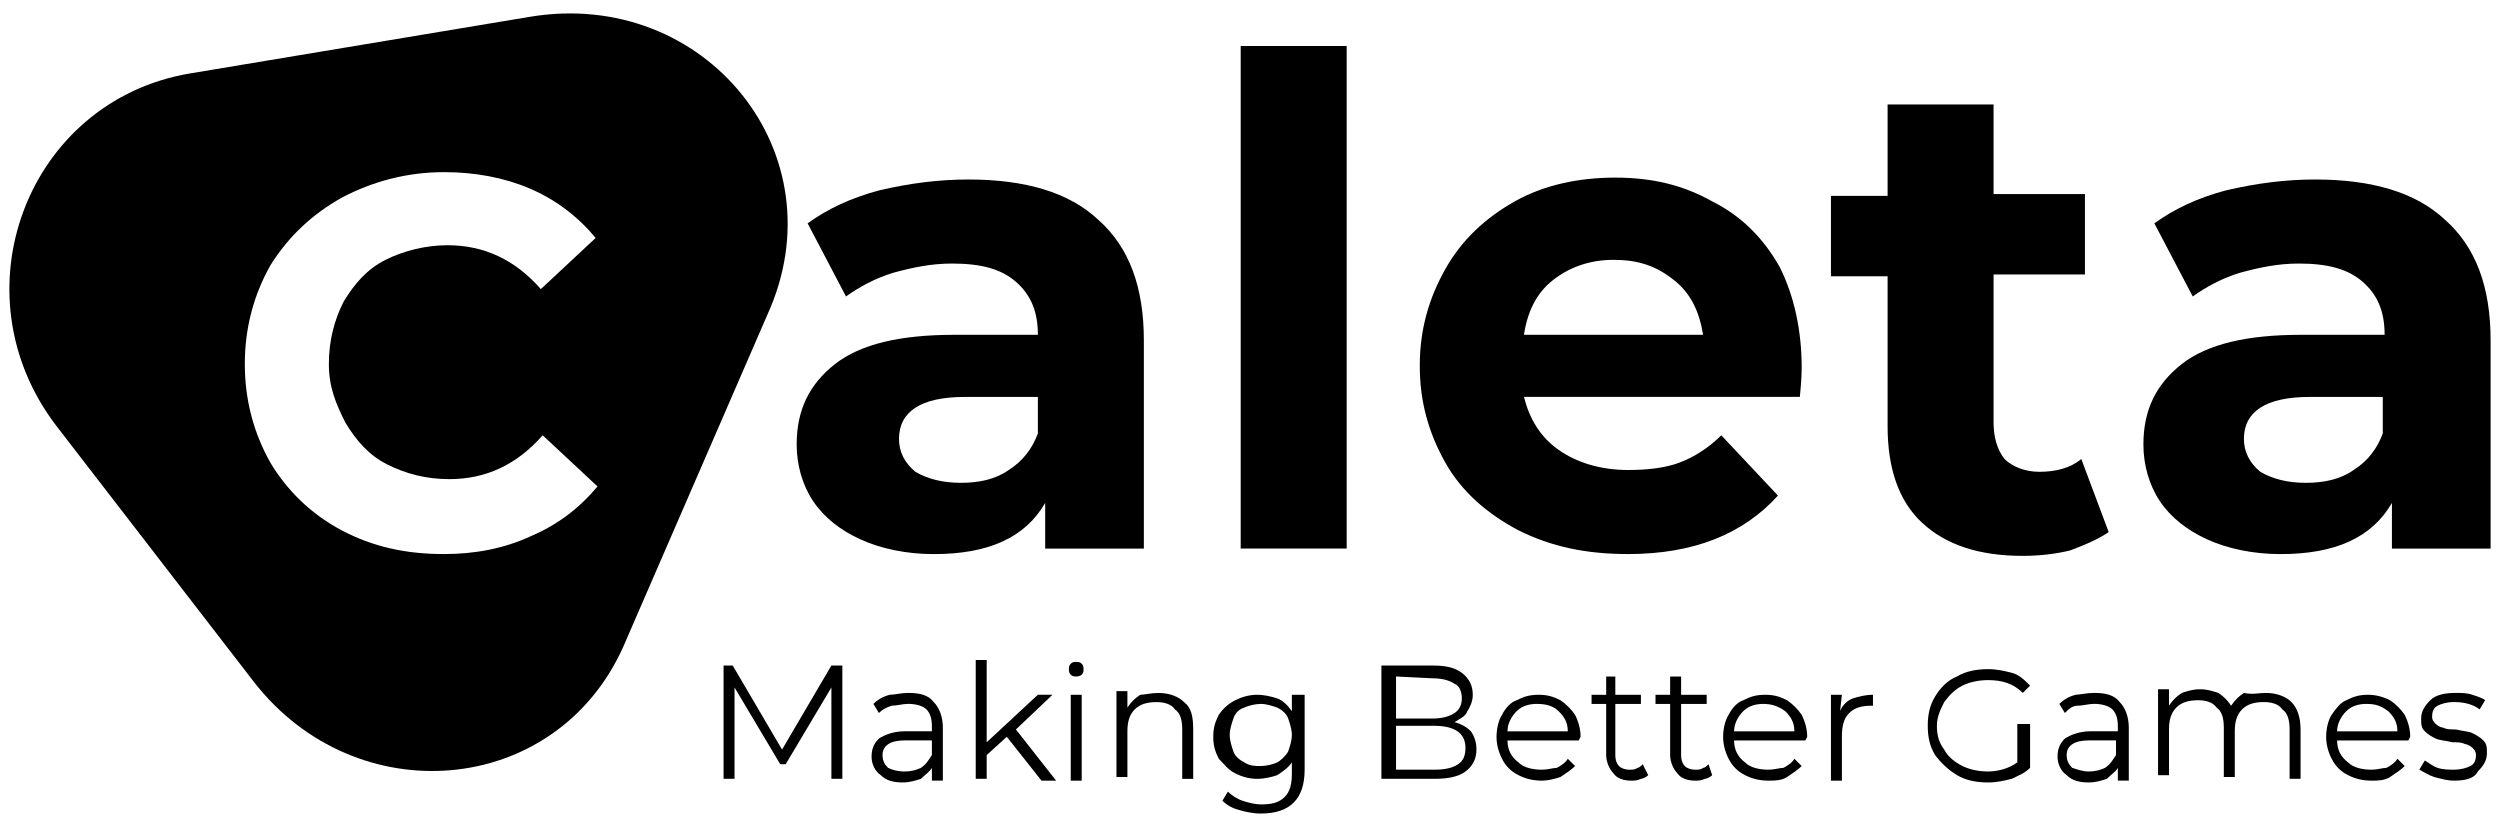
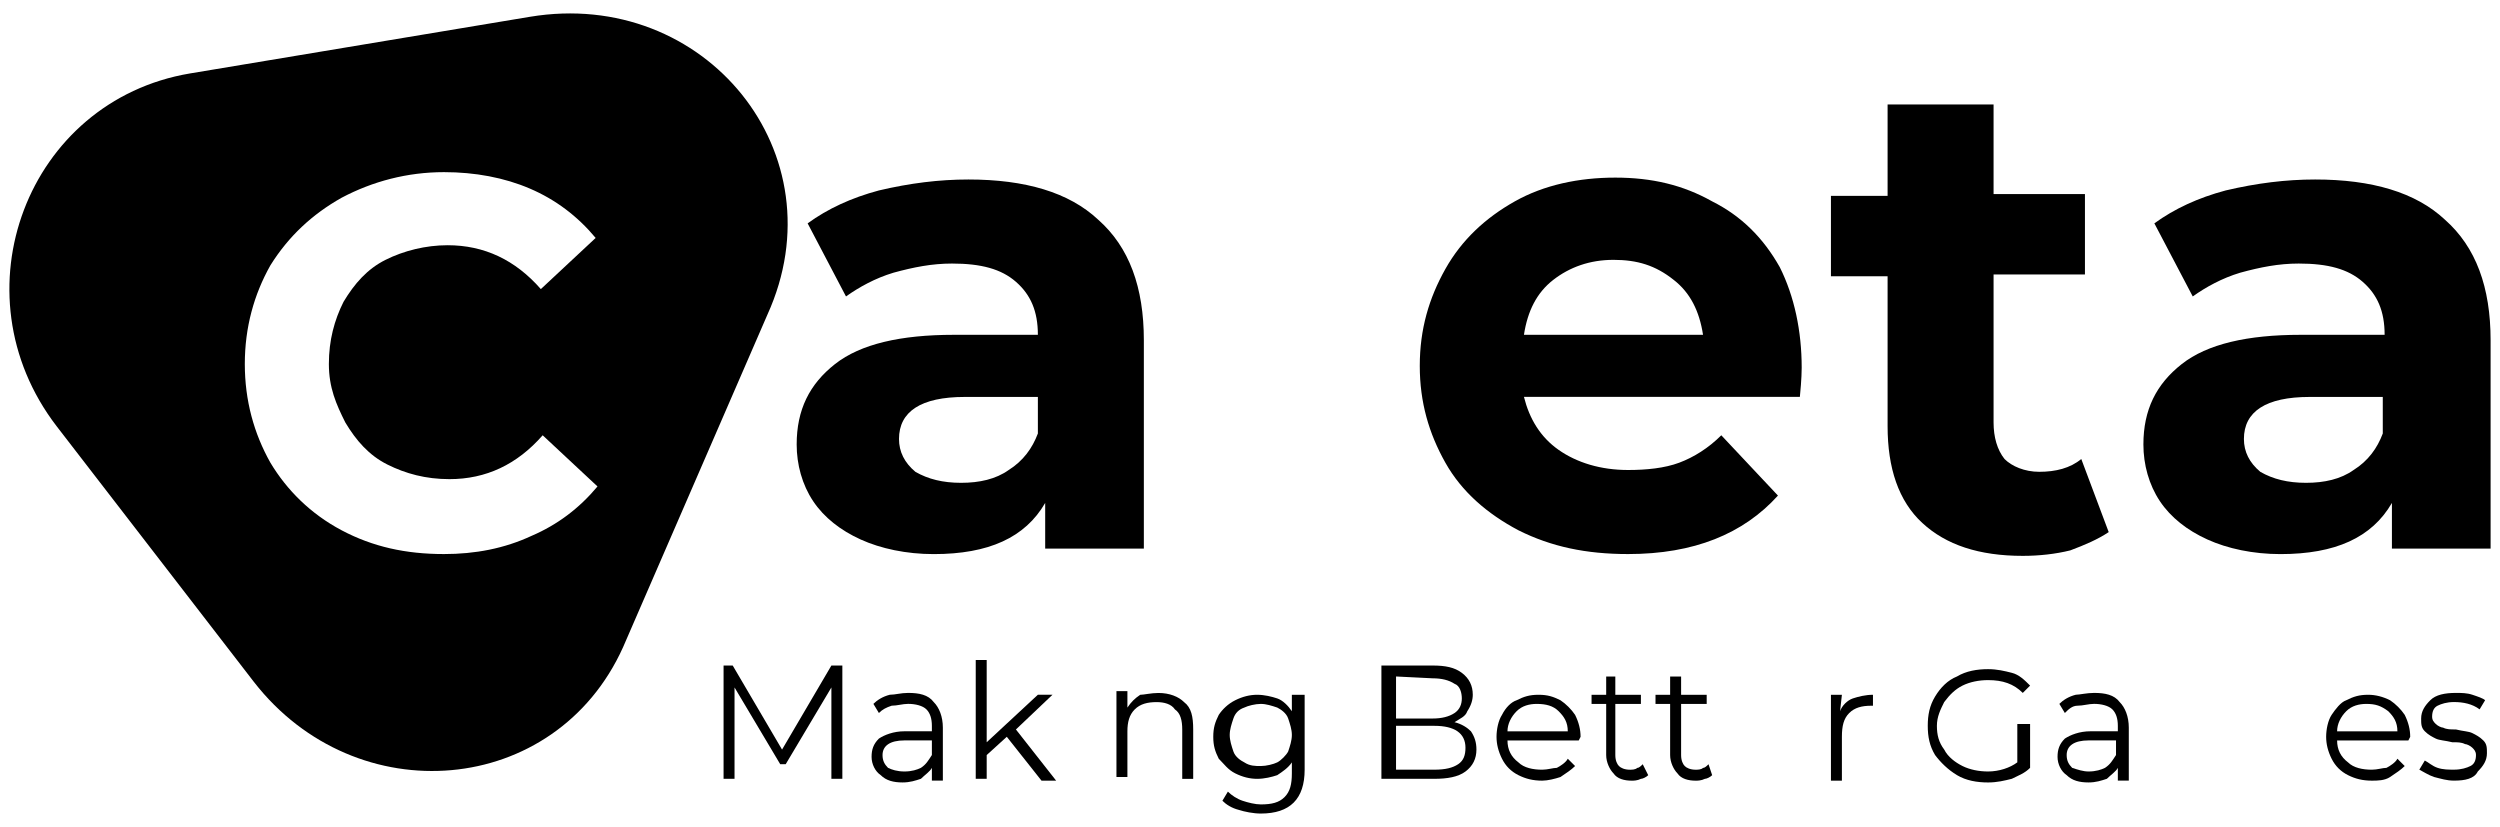
<svg xmlns="http://www.w3.org/2000/svg" width="133" height="44" viewBox="0 0 133 44" fill="none">
  <path d="M51.521 9.549C54.535 9.549 56.868 10.229 58.423 11.687C60.076 13.146 60.853 15.284 60.853 18.104V29.186H55.604V26.756C54.535 28.603 52.59 29.478 49.674 29.478C48.215 29.478 46.855 29.186 45.785 28.7C44.716 28.214 43.841 27.534 43.258 26.659C42.674 25.784 42.383 24.714 42.383 23.645C42.383 21.798 43.063 20.437 44.424 19.367C45.785 18.298 47.924 17.812 50.743 17.812H55.215C55.215 16.548 54.826 15.673 54.048 14.993C53.271 14.312 52.201 14.021 50.646 14.021C49.577 14.021 48.604 14.215 47.535 14.507C46.563 14.798 45.688 15.284 45.007 15.771L42.966 11.882C44.035 11.104 45.299 10.521 46.757 10.132C48.41 9.743 49.965 9.549 51.521 9.549ZM51.132 25.686C52.104 25.686 52.979 25.492 53.66 25.006C54.437 24.52 54.923 23.839 55.215 23.062V21.117H51.326C48.993 21.117 47.827 21.895 47.827 23.353C47.827 24.034 48.118 24.617 48.702 25.103C49.382 25.492 50.16 25.686 51.132 25.686Z" fill="black" />
-   <path d="M66.005 2.447H71.643V29.182H66.005V2.447Z" fill="black" />
  <path d="M95.85 19.56C95.85 19.657 95.85 20.143 95.753 21.115H81.074C81.365 22.282 81.949 23.254 82.921 23.935C83.893 24.615 85.157 25.004 86.615 25.004C87.587 25.004 88.559 24.907 89.337 24.615C90.115 24.323 90.892 23.837 91.573 23.157L94.587 26.365C92.74 28.407 90.115 29.476 86.615 29.476C84.379 29.476 82.532 29.087 80.782 28.212C79.129 27.337 77.768 26.171 76.894 24.615C76.019 23.06 75.532 21.407 75.532 19.463C75.532 17.518 76.019 15.866 76.894 14.31C77.768 12.755 79.032 11.588 80.588 10.713C82.143 9.838 83.99 9.449 85.934 9.449C87.879 9.449 89.531 9.838 91.087 10.713C92.642 11.491 93.809 12.658 94.684 14.213C95.462 15.768 95.85 17.616 95.85 19.56ZM85.837 13.824C84.573 13.824 83.504 14.213 82.629 14.893C81.754 15.574 81.268 16.546 81.074 17.81H90.601C90.406 16.546 89.92 15.574 89.045 14.893C88.073 14.116 87.101 13.824 85.837 13.824Z" fill="black" />
  <path d="M112.183 28.308C111.599 28.697 110.919 28.988 110.141 29.28C109.363 29.474 108.488 29.572 107.613 29.572C105.28 29.572 103.53 28.988 102.267 27.822C101.003 26.655 100.42 24.905 100.42 22.669V14.698H97.406V10.42H100.42V5.559H106.058V10.323H110.919V14.6H106.058V22.475C106.058 23.253 106.252 23.933 106.641 24.419C107.03 24.808 107.711 25.1 108.488 25.1C109.363 25.1 110.141 24.905 110.724 24.419L112.183 28.308Z" fill="black" />
  <path d="M123.167 9.549C126.181 9.549 128.514 10.229 130.07 11.687C131.722 13.146 132.5 15.284 132.5 18.104V29.186H127.25V26.756C126.181 28.603 124.237 29.478 121.32 29.478C119.862 29.478 118.501 29.186 117.432 28.7C116.362 28.214 115.487 27.534 114.904 26.659C114.321 25.784 114.029 24.714 114.029 23.645C114.029 21.798 114.71 20.437 116.071 19.367C117.432 18.298 119.57 17.812 122.39 17.812H126.862C126.862 16.548 126.473 15.673 125.695 14.993C124.917 14.312 123.848 14.021 122.292 14.021C121.223 14.021 120.251 14.215 119.182 14.507C118.209 14.798 117.334 15.284 116.654 15.771L114.612 11.882C115.682 11.104 116.946 10.521 118.404 10.132C120.056 9.743 121.612 9.549 123.167 9.549ZM122.681 25.686C123.653 25.686 124.528 25.492 125.209 25.006C125.987 24.52 126.473 23.839 126.764 23.062V21.117H122.876C120.543 21.117 119.376 21.895 119.376 23.353C119.376 24.034 119.668 24.617 120.251 25.103C120.931 25.492 121.709 25.686 122.681 25.686Z" fill="black" />
  <path d="M44.813 35.406V41.433H44.23V36.572L41.799 40.656H41.508L39.077 36.572V41.433H38.494V35.406H38.98L41.605 39.878L44.23 35.406H44.813Z" fill="black" />
  <path d="M48.312 36.863C48.896 36.863 49.382 36.96 49.673 37.349C49.965 37.64 50.16 38.127 50.16 38.71V41.529H49.576V40.849C49.479 41.043 49.187 41.237 48.993 41.432C48.701 41.529 48.41 41.626 48.021 41.626C47.535 41.626 47.146 41.529 46.854 41.237C46.562 41.043 46.368 40.654 46.368 40.265C46.368 39.876 46.465 39.585 46.757 39.293C47.049 39.099 47.535 38.904 48.118 38.904H49.576V38.613C49.576 38.224 49.479 37.932 49.285 37.738C49.09 37.543 48.701 37.446 48.312 37.446C48.021 37.446 47.729 37.543 47.438 37.543C47.146 37.64 46.951 37.738 46.757 37.932L46.465 37.446C46.66 37.252 46.951 37.057 47.34 36.96C47.632 36.96 47.923 36.863 48.312 36.863ZM48.118 41.043C48.507 41.043 48.798 40.946 48.993 40.849C49.285 40.654 49.382 40.46 49.576 40.168V39.39H48.118C47.34 39.39 46.951 39.682 46.951 40.168C46.951 40.46 47.049 40.654 47.243 40.849C47.438 40.946 47.729 41.043 48.118 41.043Z" fill="black" />
  <path d="M53.561 39.197L52.492 40.169V41.432H51.909V35.113H52.492V39.488L55.214 36.961H55.992L54.047 38.808L56.186 41.53H55.408L53.561 39.197Z" fill="black" />
-   <path d="M56.963 36.963H57.547V41.532H56.963V36.963ZM57.255 35.99C57.158 35.99 57.06 35.99 56.963 35.893C56.866 35.796 56.866 35.699 56.866 35.602C56.866 35.504 56.866 35.407 56.963 35.31C57.06 35.213 57.158 35.213 57.255 35.213C57.352 35.213 57.449 35.213 57.547 35.31C57.644 35.407 57.644 35.504 57.644 35.602C57.644 35.699 57.644 35.796 57.547 35.893C57.547 35.893 57.449 35.99 57.255 35.99Z" fill="black" />
  <path d="M61.631 36.866C62.215 36.866 62.701 37.06 62.992 37.352C63.381 37.644 63.478 38.13 63.478 38.81V41.435H62.895V38.81C62.895 38.324 62.798 37.935 62.506 37.741C62.312 37.449 61.923 37.352 61.534 37.352C61.048 37.352 60.659 37.449 60.367 37.741C60.076 38.032 59.978 38.421 59.978 38.907V41.338H59.395V36.769H59.978V37.644C60.173 37.352 60.367 37.158 60.659 36.963C60.853 36.963 61.242 36.866 61.631 36.866Z" fill="black" />
  <path d="M69.407 36.962V40.948C69.407 41.725 69.213 42.309 68.824 42.698C68.435 43.087 67.852 43.281 67.074 43.281C66.685 43.281 66.199 43.184 65.907 43.087C65.519 42.989 65.227 42.795 65.032 42.6L65.324 42.114C65.519 42.309 65.81 42.503 66.102 42.6C66.394 42.698 66.782 42.795 67.074 42.795C67.657 42.795 68.046 42.698 68.338 42.406C68.629 42.114 68.727 41.725 68.727 41.142V40.559C68.532 40.85 68.241 41.045 67.949 41.239C67.657 41.337 67.268 41.434 66.88 41.434C66.491 41.434 66.102 41.337 65.713 41.142C65.324 40.948 65.13 40.656 64.838 40.364C64.644 39.976 64.546 39.684 64.546 39.198C64.546 38.712 64.644 38.42 64.838 38.031C65.032 37.74 65.324 37.448 65.713 37.254C66.102 37.059 66.491 36.962 66.88 36.962C67.268 36.962 67.657 37.059 67.949 37.156C68.241 37.254 68.532 37.545 68.727 37.837V36.962H69.407ZM67.074 40.753C67.366 40.753 67.754 40.656 67.949 40.559C68.143 40.462 68.435 40.17 68.532 39.976C68.629 39.684 68.727 39.392 68.727 39.101C68.727 38.809 68.629 38.517 68.532 38.226C68.435 37.934 68.143 37.74 67.949 37.642C67.657 37.545 67.366 37.448 67.074 37.448C66.782 37.448 66.394 37.545 66.199 37.642C65.907 37.74 65.713 37.934 65.616 38.226C65.519 38.517 65.421 38.809 65.421 39.101C65.421 39.392 65.519 39.684 65.616 39.976C65.713 40.267 66.005 40.462 66.199 40.559C66.491 40.753 66.782 40.753 67.074 40.753Z" fill="black" />
  <path d="M77.38 38.42C77.769 38.517 78.061 38.711 78.255 38.906C78.449 39.197 78.546 39.489 78.546 39.878C78.546 40.364 78.352 40.753 77.963 41.044C77.574 41.336 76.991 41.433 76.311 41.433H73.491V35.406H76.213C76.894 35.406 77.38 35.503 77.769 35.795C78.158 36.086 78.352 36.475 78.352 36.961C78.352 37.253 78.255 37.545 78.061 37.836C77.963 38.128 77.672 38.225 77.38 38.42ZM74.269 35.989V38.225H76.213C76.699 38.225 77.088 38.128 77.38 37.934C77.672 37.739 77.769 37.447 77.769 37.156C77.769 36.864 77.672 36.475 77.38 36.378C77.088 36.184 76.699 36.086 76.213 36.086L74.269 35.989ZM76.311 40.947C76.894 40.947 77.283 40.85 77.574 40.656C77.866 40.461 77.963 40.169 77.963 39.781C77.963 39.003 77.38 38.614 76.311 38.614H74.269V40.947H76.311Z" fill="black" />
  <path d="M83.989 39.392H80.198C80.198 39.878 80.392 40.267 80.781 40.559C81.073 40.85 81.559 40.948 82.045 40.948C82.337 40.948 82.628 40.85 82.823 40.85C83.017 40.753 83.309 40.559 83.406 40.364L83.795 40.753C83.6 40.948 83.309 41.142 83.017 41.337C82.726 41.434 82.337 41.531 82.045 41.531C81.559 41.531 81.17 41.434 80.781 41.239C80.392 41.045 80.101 40.753 79.906 40.364C79.712 39.976 79.615 39.587 79.615 39.198C79.615 38.809 79.712 38.323 79.906 38.031C80.101 37.642 80.392 37.351 80.684 37.254C81.073 37.059 81.365 36.962 81.851 36.962C82.337 36.962 82.628 37.059 83.017 37.254C83.309 37.448 83.6 37.74 83.795 38.031C83.989 38.42 84.087 38.809 84.087 39.198L83.989 39.392ZM81.753 37.448C81.365 37.448 80.976 37.545 80.684 37.837C80.392 38.129 80.198 38.517 80.198 38.906H83.406C83.406 38.42 83.212 38.129 82.92 37.837C82.628 37.545 82.24 37.448 81.753 37.448Z" fill="black" />
  <path d="M87.685 41.24C87.588 41.338 87.393 41.435 87.296 41.435C87.102 41.532 86.907 41.532 86.81 41.532C86.421 41.532 86.032 41.435 85.838 41.143C85.643 40.949 85.449 40.56 85.449 40.171V37.449H84.671V36.963H85.449V35.991H85.935V36.963H87.296V37.449H85.935V40.171C85.935 40.463 86.032 40.657 86.129 40.754C86.227 40.852 86.421 40.949 86.713 40.949C86.81 40.949 87.004 40.949 87.102 40.852C87.199 40.852 87.296 40.754 87.393 40.657L87.685 41.24Z" fill="black" />
  <path d="M91.087 41.24C90.99 41.338 90.796 41.435 90.698 41.435C90.504 41.532 90.309 41.532 90.212 41.532C89.823 41.532 89.435 41.435 89.24 41.143C89.046 40.949 88.851 40.56 88.851 40.171V37.449H88.073V36.963H88.851V35.991H89.435V36.963H90.796V37.449H89.435V40.171C89.435 40.463 89.532 40.657 89.629 40.754C89.726 40.852 89.921 40.949 90.212 40.949C90.309 40.949 90.504 40.949 90.601 40.852C90.698 40.852 90.796 40.754 90.893 40.657L91.087 41.24Z" fill="black" />
-   <path d="M96.044 39.392H92.253C92.253 39.878 92.448 40.267 92.836 40.559C93.128 40.85 93.614 40.948 94.1 40.948C94.392 40.948 94.683 40.85 94.878 40.85C95.072 40.753 95.364 40.559 95.461 40.364L95.85 40.753C95.656 40.948 95.364 41.142 95.072 41.337C94.781 41.531 94.392 41.531 94.1 41.531C93.614 41.531 93.225 41.434 92.836 41.239C92.448 41.045 92.156 40.753 91.962 40.364C91.767 39.976 91.67 39.587 91.67 39.198C91.67 38.809 91.767 38.323 91.962 38.031C92.156 37.642 92.448 37.351 92.739 37.254C93.128 37.059 93.42 36.962 93.906 36.962C94.392 36.962 94.683 37.059 95.072 37.254C95.364 37.448 95.656 37.74 95.85 38.031C96.044 38.42 96.142 38.809 96.142 39.198L96.044 39.392ZM93.809 37.448C93.42 37.448 93.031 37.545 92.739 37.837C92.448 38.129 92.253 38.517 92.253 38.906H95.461C95.461 38.42 95.267 38.129 94.975 37.837C94.586 37.545 94.197 37.448 93.809 37.448Z" fill="black" />
  <path d="M97.892 37.837C97.989 37.545 98.281 37.254 98.572 37.156C98.864 37.059 99.253 36.962 99.642 36.962V37.545H99.545C99.058 37.545 98.67 37.642 98.378 37.934C98.086 38.226 97.989 38.615 97.989 39.198V41.531H97.406V36.962H97.989L97.892 37.837Z" fill="black" />
  <path d="M108.001 38.516V40.849C107.71 41.14 107.418 41.238 107.029 41.432C106.64 41.529 106.251 41.627 105.765 41.627C105.182 41.627 104.599 41.529 104.113 41.238C103.627 40.946 103.238 40.557 102.946 40.168C102.654 39.682 102.557 39.196 102.557 38.613C102.557 38.029 102.654 37.543 102.946 37.057C103.238 36.571 103.627 36.182 104.113 35.988C104.599 35.696 105.182 35.599 105.765 35.599C106.251 35.599 106.64 35.696 107.029 35.794C107.418 35.891 107.71 36.182 108.001 36.474L107.612 36.863C107.126 36.377 106.543 36.182 105.765 36.182C105.279 36.182 104.793 36.28 104.404 36.474C104.015 36.668 103.724 36.96 103.432 37.349C103.238 37.738 103.043 38.127 103.043 38.613C103.043 39.099 103.14 39.488 103.432 39.877C103.627 40.265 104.015 40.557 104.404 40.752C104.793 40.946 105.279 41.043 105.765 41.043C106.349 41.043 106.932 40.849 107.321 40.557V38.516H108.001Z" fill="black" />
  <path d="M111.405 36.863C111.988 36.863 112.474 36.96 112.766 37.349C113.058 37.64 113.252 38.127 113.252 38.71V41.529H112.669V40.849C112.572 41.043 112.28 41.237 112.086 41.432C111.794 41.529 111.502 41.626 111.113 41.626C110.627 41.626 110.239 41.529 109.947 41.237C109.655 41.043 109.461 40.654 109.461 40.265C109.461 39.876 109.558 39.585 109.85 39.293C110.141 39.099 110.627 38.904 111.211 38.904H112.669V38.613C112.669 38.224 112.572 37.932 112.377 37.738C112.183 37.543 111.794 37.446 111.405 37.446C111.113 37.446 110.822 37.543 110.53 37.543C110.239 37.543 110.044 37.738 109.85 37.932L109.558 37.446C109.752 37.252 110.044 37.057 110.433 36.96C110.627 36.96 111.016 36.863 111.405 36.863ZM111.113 41.043C111.502 41.043 111.794 40.946 111.988 40.849C112.28 40.654 112.377 40.46 112.572 40.168V39.39H111.113C110.336 39.39 109.947 39.682 109.947 40.168C109.947 40.46 110.044 40.654 110.239 40.849C110.53 40.946 110.822 41.043 111.113 41.043Z" fill="black" />
-   <path d="M120.543 36.864C121.127 36.864 121.613 37.058 121.904 37.35C122.196 37.642 122.39 38.128 122.39 38.808V41.433H121.807V38.808C121.807 38.322 121.71 37.933 121.418 37.739C121.224 37.447 120.835 37.35 120.446 37.35C119.96 37.35 119.571 37.447 119.28 37.739C118.988 38.031 118.891 38.419 118.891 38.905V41.336H118.307V38.711C118.307 38.225 118.21 37.836 117.919 37.642C117.724 37.35 117.335 37.253 116.946 37.253C116.46 37.253 116.071 37.35 115.78 37.642C115.488 37.933 115.391 38.322 115.391 38.808V41.239H114.808V36.669H115.391V37.544C115.585 37.253 115.78 37.058 116.071 36.864C116.363 36.767 116.655 36.669 117.044 36.669C117.432 36.669 117.724 36.767 118.016 36.864C118.307 37.058 118.502 37.253 118.696 37.544C118.891 37.253 119.085 37.058 119.377 36.864C119.863 36.961 120.154 36.864 120.543 36.864Z" fill="black" />
  <path d="M128.125 39.392H124.334C124.334 39.878 124.528 40.267 124.917 40.559C125.209 40.85 125.695 40.948 126.181 40.948C126.473 40.948 126.764 40.85 126.959 40.85C127.153 40.753 127.445 40.559 127.542 40.364L127.931 40.753C127.737 40.948 127.445 41.142 127.153 41.337C126.862 41.531 126.473 41.531 126.181 41.531C125.695 41.531 125.306 41.434 124.917 41.239C124.528 41.045 124.237 40.753 124.042 40.364C123.848 39.976 123.751 39.587 123.751 39.198C123.751 38.809 123.848 38.323 124.042 38.031C124.237 37.74 124.528 37.351 124.82 37.254C125.209 37.059 125.501 36.962 125.987 36.962C126.376 36.962 126.764 37.059 127.153 37.254C127.445 37.448 127.737 37.74 127.931 38.031C128.125 38.42 128.223 38.809 128.223 39.198L128.125 39.392ZM125.89 37.448C125.501 37.448 125.112 37.545 124.82 37.837C124.528 38.129 124.334 38.517 124.334 38.906H127.542C127.542 38.42 127.348 38.129 127.056 37.837C126.667 37.545 126.376 37.448 125.89 37.448Z" fill="black" />
  <path d="M130.555 41.529C130.167 41.529 129.875 41.432 129.486 41.335C129.194 41.237 128.903 41.043 128.708 40.946L129 40.46C129.194 40.557 129.389 40.751 129.68 40.849C129.972 40.946 130.264 40.946 130.555 40.946C130.944 40.946 131.236 40.849 131.43 40.751C131.625 40.654 131.722 40.46 131.722 40.168C131.722 39.974 131.625 39.876 131.528 39.779C131.43 39.682 131.236 39.585 131.139 39.585C130.944 39.487 130.75 39.487 130.458 39.487C130.069 39.39 129.778 39.39 129.583 39.293C129.389 39.196 129.194 39.099 129 38.904C128.805 38.71 128.805 38.515 128.805 38.224C128.805 37.835 129 37.543 129.292 37.252C129.583 36.96 130.069 36.863 130.653 36.863C130.944 36.863 131.236 36.863 131.528 36.96C131.819 37.057 132.111 37.154 132.208 37.252L131.916 37.738C131.528 37.446 131.041 37.349 130.555 37.349C130.167 37.349 129.875 37.446 129.68 37.543C129.486 37.64 129.389 37.835 129.389 38.127C129.389 38.321 129.486 38.418 129.583 38.515C129.68 38.613 129.875 38.71 129.972 38.71C130.167 38.807 130.361 38.807 130.653 38.807C131.041 38.904 131.333 38.904 131.528 39.001C131.722 39.099 131.916 39.196 132.111 39.39C132.305 39.585 132.305 39.779 132.305 40.071C132.305 40.46 132.111 40.751 131.819 41.043C131.625 41.432 131.139 41.529 130.555 41.529Z" fill="black" />
  <path fill-rule="evenodd" clip-rule="evenodd" d="M40.826 16.74C44.715 8.185 37.521 -0.662 28.188 0.894L10.106 3.907C1.454 5.365 -2.435 15.573 3.009 22.67L13.509 36.28C18.953 43.28 29.549 42.405 33.146 34.433L40.826 16.74ZM18.176 28.212C19.829 29.087 21.579 29.476 23.62 29.476C25.273 29.476 26.829 29.184 28.287 28.504C29.648 27.92 30.814 27.046 31.787 25.879L28.87 23.157C27.509 24.712 25.856 25.49 23.912 25.49C22.648 25.49 21.579 25.198 20.607 24.712C19.635 24.226 18.954 23.448 18.371 22.476C17.885 21.504 17.496 20.629 17.496 19.365C17.496 18.102 17.788 17.032 18.274 16.06C18.857 15.088 19.537 14.31 20.51 13.824C21.482 13.338 22.648 13.046 23.815 13.046C25.759 13.046 27.412 13.824 28.773 15.38L31.689 12.658C30.717 11.491 29.551 10.616 28.19 10.033C26.829 9.449 25.273 9.158 23.62 9.158C21.676 9.158 19.829 9.644 18.176 10.519C16.621 11.394 15.357 12.56 14.385 14.116C13.51 15.671 13.024 17.421 13.024 19.365C13.024 21.31 13.51 23.06 14.385 24.615C15.26 26.073 16.524 27.337 18.176 28.212Z" fill="black" />
</svg>